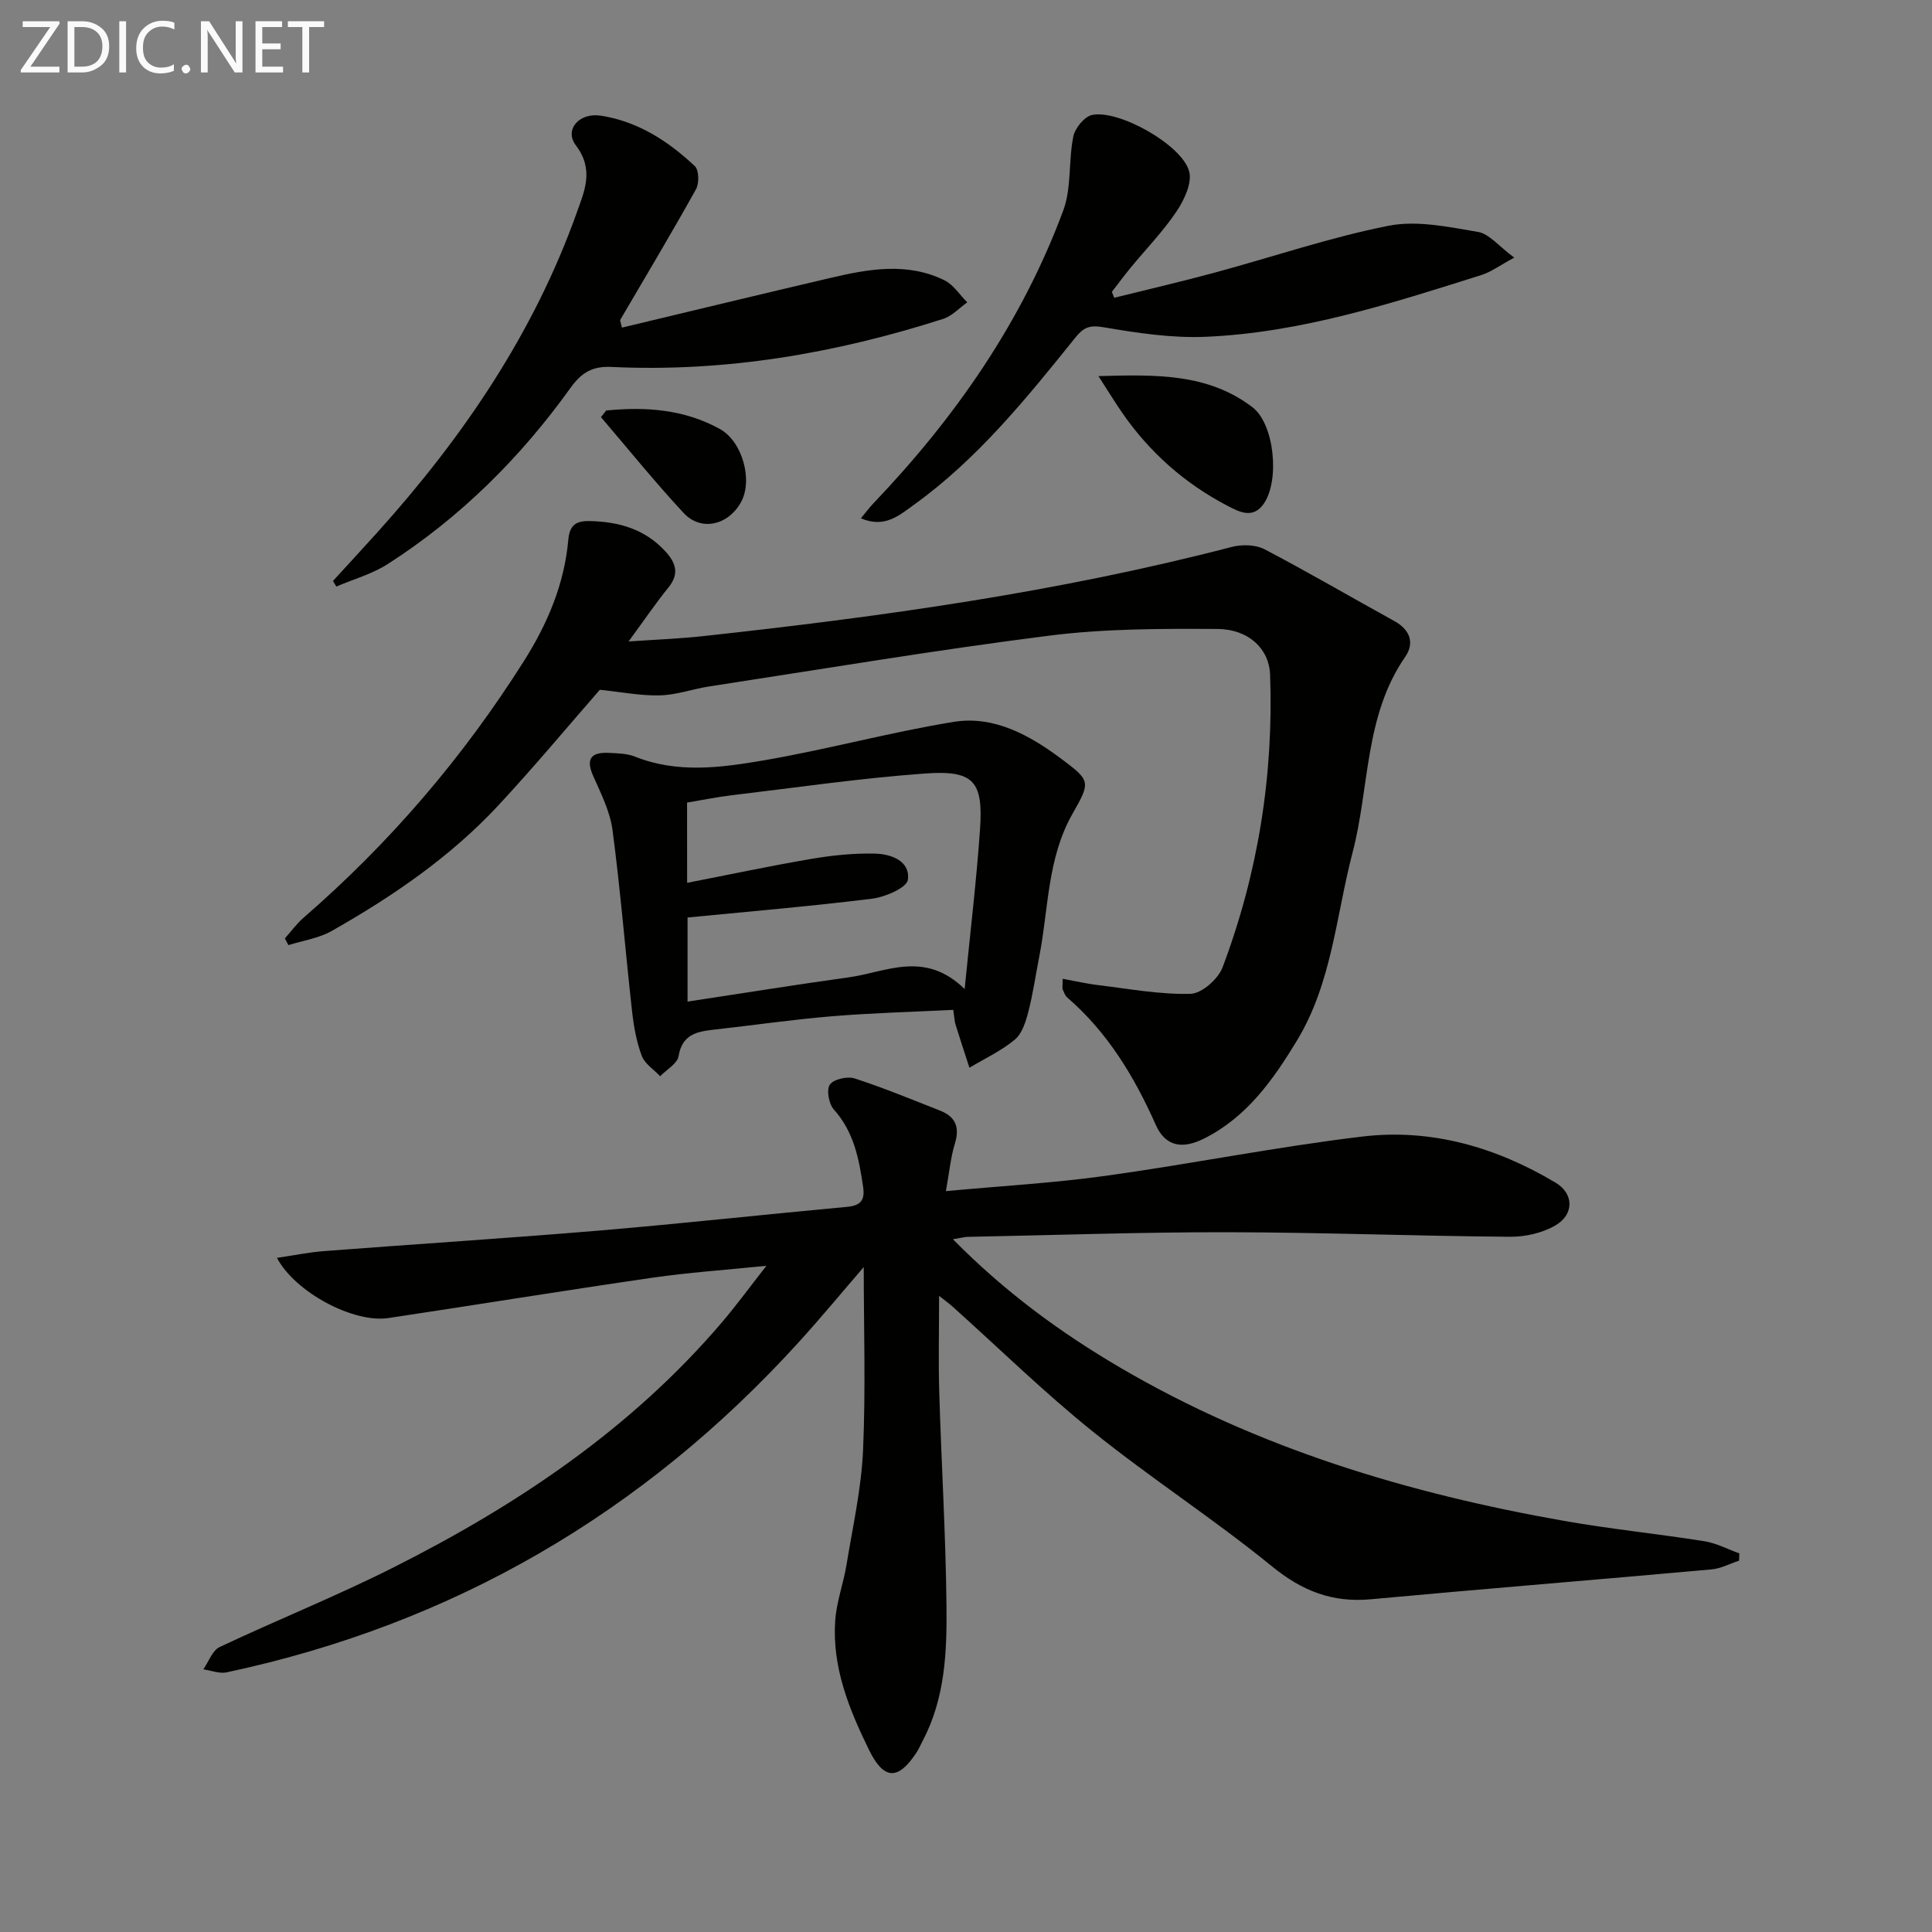
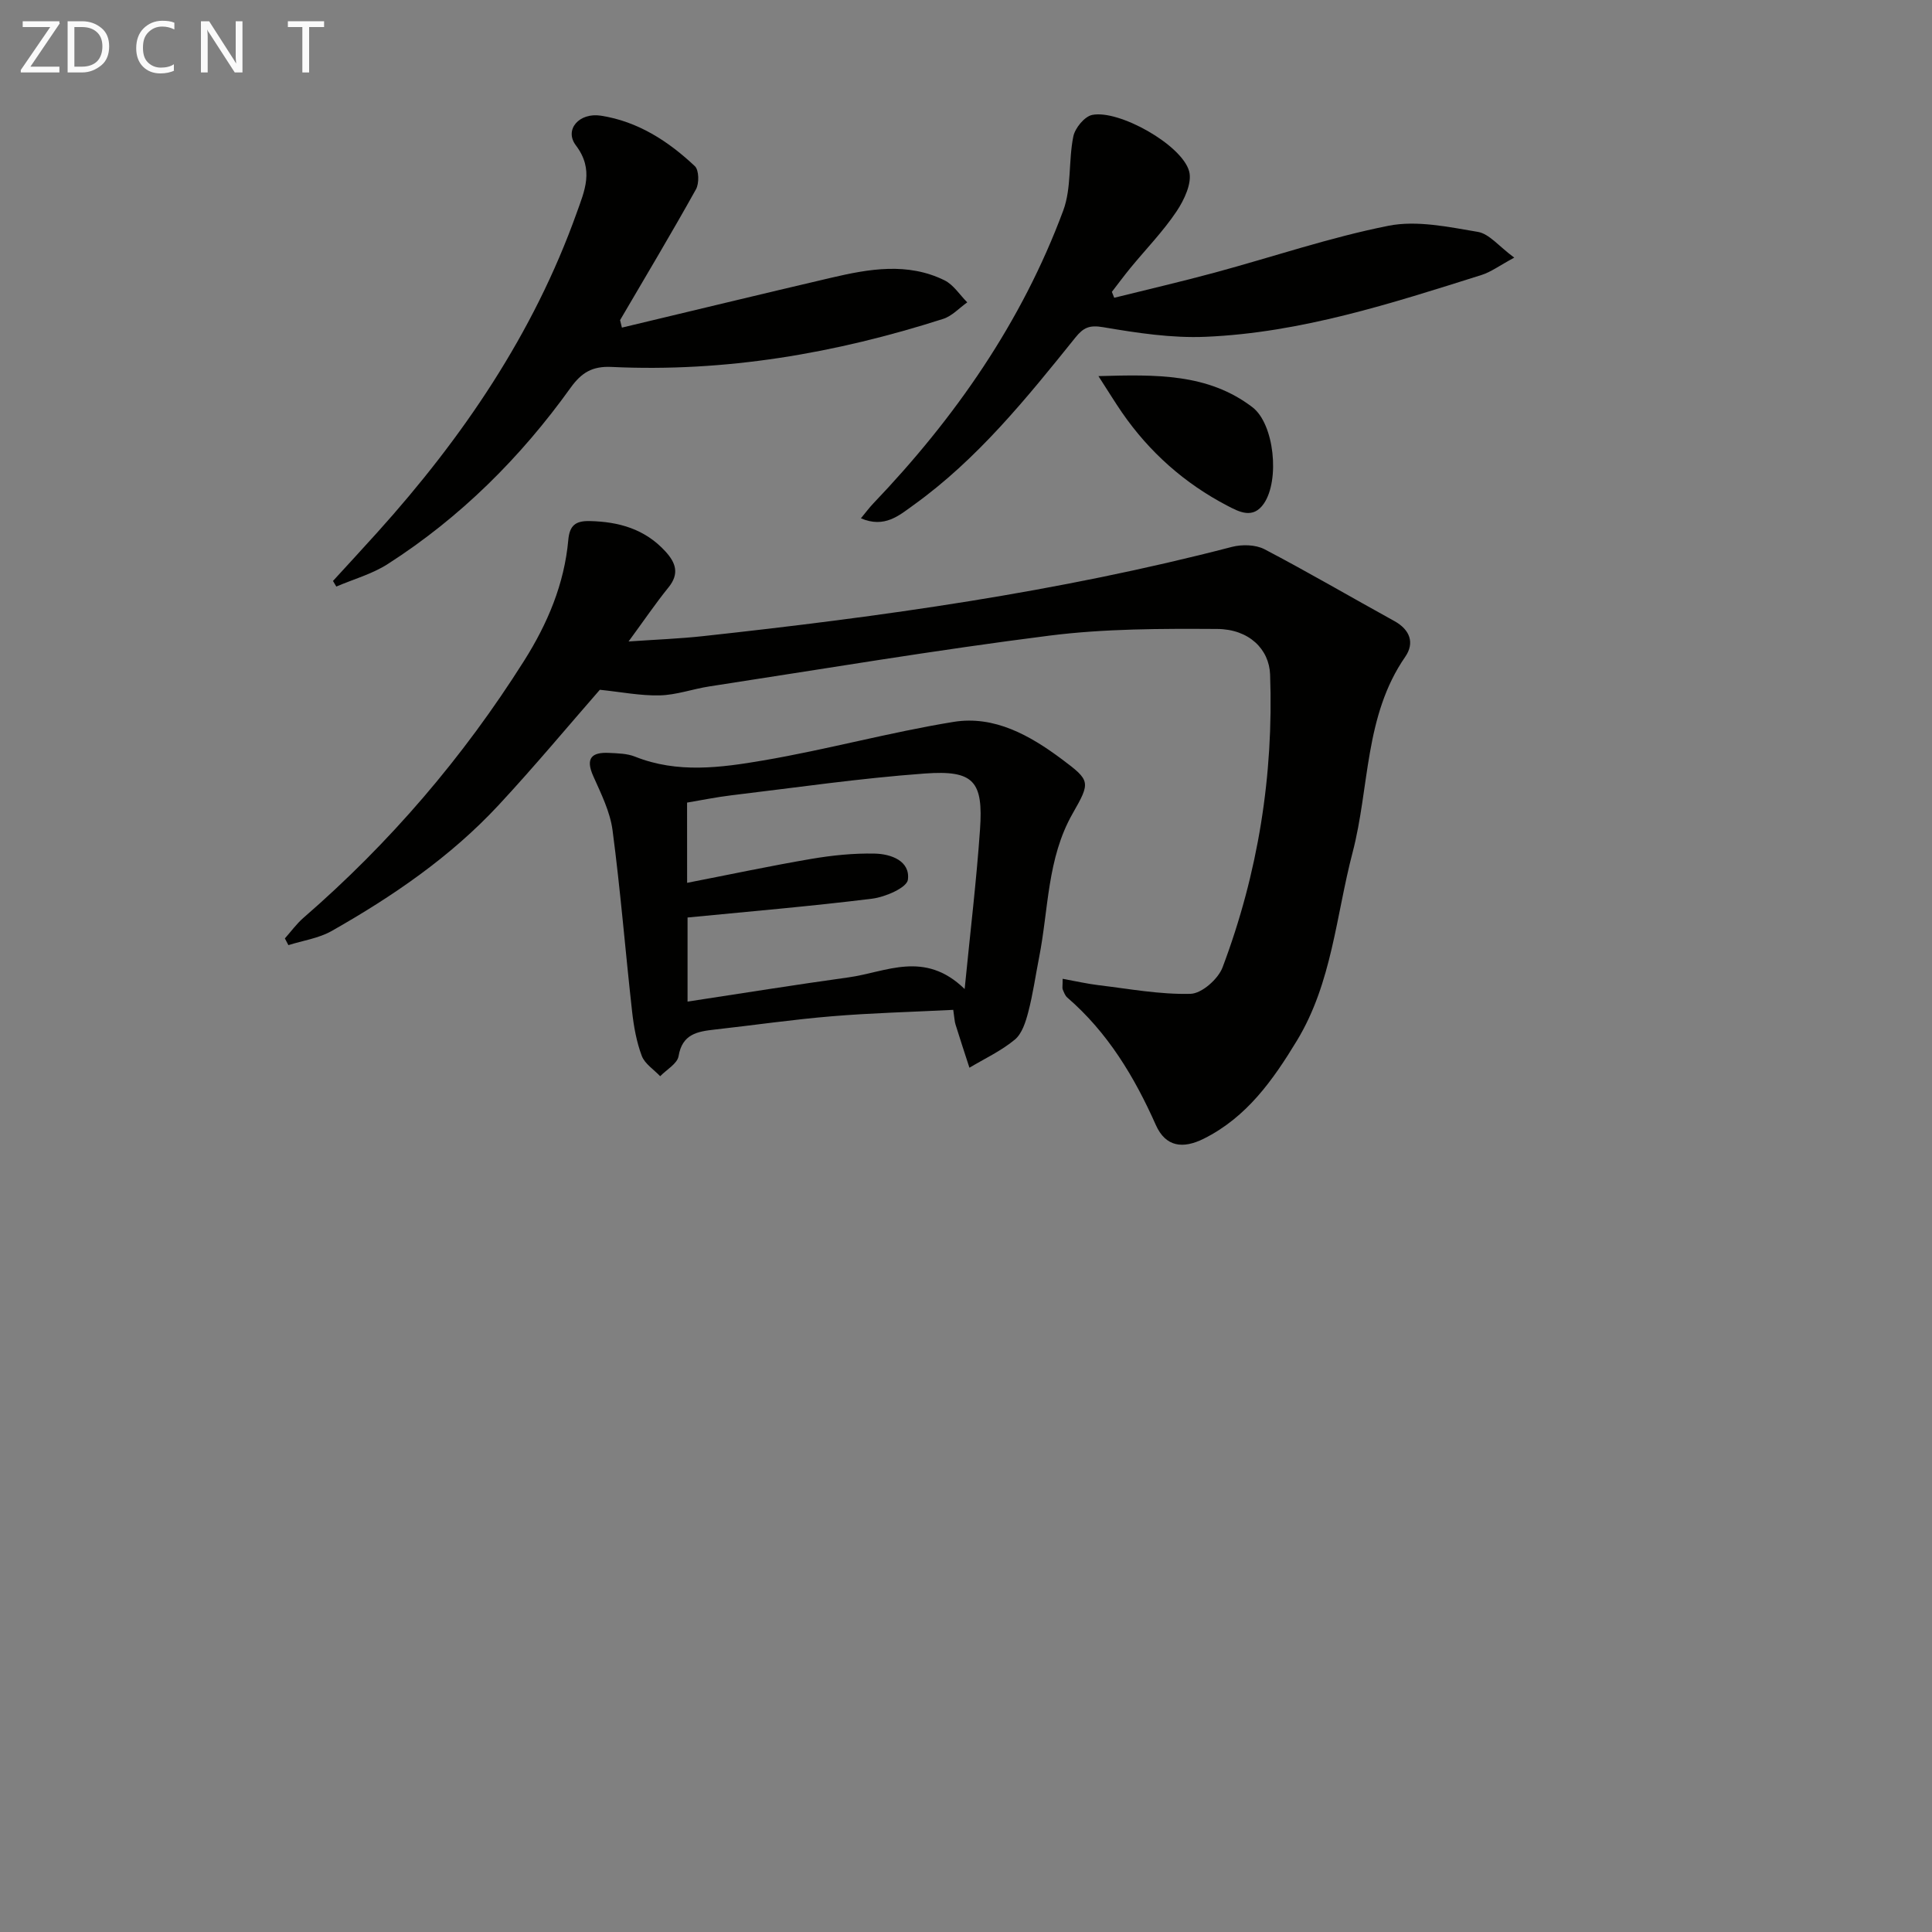
<svg xmlns="http://www.w3.org/2000/svg" enable-background="new 0 0 400 400" viewBox="0 0 400 400">
  <rect x="0" y="0" width="400" height="400" fill="#808080" stroke="none" />
-   <path d="m197.29 256.57c10.83 10.98 22.33 19.37 34.7 26.62 28.49 16.68 59.55 26 91.82 31.69 9.63 1.7 19.39 2.68 29.05 4.21 2.49.4 4.84 1.66 7.25 2.52-.02.5-.03 1.01-.05 1.51-1.91.62-3.78 1.64-5.73 1.81-23.49 2.12-47.01 4.01-70.5 6.18-7.97.74-14.23-1.71-20.49-6.82-11.98-9.76-25.02-18.2-37.06-27.88-10.1-8.12-19.41-17.24-29.08-25.91-.69-.62-1.46-1.17-2.77-2.21 0 7.11-.16 13.52.03 19.92.44 14.79 1.35 29.58 1.5 44.37.1 9.44-.3 18.98-4.85 27.69-.46.88-.86 1.81-1.4 2.64-3.81 5.77-6.75 5.61-9.82-.67-4.12-8.42-7.63-17.09-6.97-26.69.27-3.91 1.71-7.73 2.35-11.63 1.28-7.83 3.05-15.66 3.41-23.54.57-12.73.15-25.51.15-38.05-4.17 4.83-8.66 10.27-13.4 15.49-32.19 35.44-71.61 58.43-118.5 68.42-1.5.32-3.21-.39-4.83-.62 1.1-1.58 1.85-3.89 3.36-4.61 11.85-5.6 24.06-10.49 35.77-16.37 25.76-12.95 49.47-28.8 68.36-51.01 2.88-3.39 5.51-6.99 9.09-11.56-8.73.89-16.22 1.39-23.63 2.47-18.23 2.65-36.42 5.61-54.65 8.35-7.18 1.08-19.27-5.3-23.06-12.46 3.39-.5 6.52-1.15 9.69-1.4 19.07-1.46 38.15-2.67 57.21-4.27 17.05-1.44 34.06-3.32 51.1-4.89 2.82-.26 3.77-1.33 3.36-4.12-.85-5.81-1.9-11.41-6.07-16.05-1.04-1.15-1.56-4.1-.81-5.15.8-1.13 3.62-1.76 5.13-1.27 5.99 1.94 11.83 4.36 17.7 6.67 3.16 1.24 4.09 3.39 3.06 6.77-.9 2.95-1.18 6.1-1.87 9.89 11.38-1.06 22.29-1.67 33.08-3.17 17.75-2.46 35.36-6.01 53.14-8.13 14.26-1.7 27.71 2.2 40.04 9.57 3.73 2.23 3.87 6.53-.07 8.83-2.7 1.57-6.25 2.38-9.4 2.35-19.48-.15-38.95-.91-58.42-.94-17.97-.03-35.95.61-53.92.96-.61.02-1.23.2-3 .49z" fill="#010100" />
  <path d="m220.01 202.65c2.67.48 5.03 1.03 7.43 1.32 6.35.76 12.72 1.96 19.05 1.79 2.32-.06 5.72-3.06 6.63-5.48 7.35-19.5 10.59-39.77 9.84-60.63-.19-5.23-4.35-9.39-10.95-9.43-11.58-.07-23.28-.07-34.74 1.38-23.54 2.98-46.96 6.92-70.43 10.52-3.43.53-6.81 1.77-10.24 1.85-4 .1-8.02-.71-12.41-1.16-6.51 7.45-13.52 15.87-20.96 23.88-9.95 10.71-21.92 18.89-34.56 26.06-2.68 1.52-5.96 1.98-8.96 2.93-.24-.46-.49-.92-.73-1.39 1.27-1.43 2.41-3.01 3.84-4.26 17.87-15.49 33.08-33.24 45.7-53.24 4.86-7.7 8.32-15.89 9.14-25.01.27-2.99 1.49-3.96 4.42-3.9 6.07.13 11.46 1.66 15.69 6.29 2.15 2.35 2.93 4.61.64 7.44-2.69 3.32-5.09 6.87-8.27 11.2 5.79-.4 10.64-.58 15.46-1.11 36.84-4.01 73.5-9.11 109.45-18.47 2.09-.54 4.89-.48 6.74.48 9.08 4.75 17.92 9.93 26.89 14.87 3.27 1.8 4.23 4.55 2.26 7.4-8.48 12.25-7.36 26.99-10.9 40.51-3.43 13.1-4.26 26.97-11.52 38.95-4.96 8.18-10.39 15.87-19.3 20.32-4.3 2.14-7.88 1.73-9.92-2.85-4.44-9.98-9.96-19.15-18.33-26.38-.47-.41-.71-1.12-.96-1.72-.1-.27 0-.63 0-2.16z" fill="#010100" />
  <path d="m197.36 209.08c-8.65.44-16.92.64-25.15 1.33-8.1.67-16.16 1.85-24.24 2.75-3.57.4-6.72.91-7.48 5.51-.26 1.55-2.48 2.78-3.81 4.15-1.31-1.39-3.19-2.57-3.81-4.22-1.09-2.9-1.65-6.06-2-9.16-1.4-12.51-2.4-25.07-4.05-37.55-.51-3.85-2.38-7.58-3.99-11.2-1.66-3.71-.33-4.99 3.27-4.81 1.81.09 3.75.12 5.39.78 8.77 3.5 17.77 2.28 26.54.78 13.2-2.25 26.18-5.83 39.39-7.98 8.45-1.37 15.83 2.8 22.44 7.74 5.93 4.43 5.94 4.71 2.22 11.23-5.31 9.3-4.97 19.85-6.96 29.88-.74 3.74-1.26 7.54-2.23 11.22-.53 2.04-1.29 4.48-2.79 5.72-2.81 2.33-6.23 3.92-9.39 5.81-.97-2.98-1.95-5.96-2.88-8.95-.2-.62-.21-1.29-.47-3.03zm-55.1-26.3c8.84-1.72 17.23-3.51 25.68-4.95 4.34-.74 8.79-1.2 13.18-1.1 3.35.07 7.36 1.51 6.85 5.41-.22 1.65-4.68 3.58-7.39 3.92-12.64 1.57-25.34 2.64-38.23 3.9v17.41c11.4-1.73 22.37-3.5 33.36-5.02 7.74-1.07 15.69-5.69 24.01 2.42 1.18-11.97 2.45-22.47 3.18-33.01.7-10.03-1.28-12.35-11.44-11.61-13.38.97-26.7 2.92-40.03 4.51-3.17.38-6.3 1.03-9.18 1.51.01 5.76.01 10.71.01 16.61z" fill="#010100" />
  <path d="m128.76 67.83c14.46-3.45 28.91-6.96 43.39-10.34 7.82-1.83 15.75-3.21 23.39.54 1.87.92 3.16 3.01 4.72 4.57-1.65 1.16-3.14 2.83-4.98 3.42-22.32 7.15-45.15 11.07-68.66 9.95-3.98-.19-6.22 1.16-8.49 4.32-10.37 14.46-22.85 26.87-37.87 36.5-3.21 2.06-7.07 3.12-10.63 4.65-.23-.39-.46-.77-.69-1.16 3.1-3.39 6.21-6.75 9.28-10.16 17.61-19.57 32.23-41.02 41.16-66 1.64-4.6 3.67-8.98-.15-14.02-2.47-3.26.69-6.85 5.18-6.15 7.66 1.19 13.95 5.27 19.45 10.45.87.82.92 3.57.23 4.8-5.08 9.12-10.44 18.08-15.71 27.08.13.52.25 1.04.38 1.55z" fill="#010100" />
  <path d="m230.69 61.65c6.95-1.73 13.94-3.35 20.85-5.22 11.98-3.24 23.8-7.28 35.94-9.69 5.87-1.16 12.4.24 18.5 1.27 2.36.4 4.35 2.99 7.53 5.33-3.11 1.68-4.83 2.98-6.77 3.59-18.68 5.89-37.38 11.96-57.13 12.8-7.04.3-14.22-.8-21.22-1.99-2.83-.48-4.07.07-5.73 2.13-10.12 12.58-20.26 25.17-33.52 34.7-2.98 2.14-5.99 4.84-10.9 2.74 1.02-1.23 1.74-2.21 2.57-3.08 16.94-17.73 30.74-37.55 39.32-60.63 1.75-4.72 1.06-10.29 2.09-15.35.35-1.73 2.3-4.11 3.88-4.45 5.51-1.16 18.61 6.18 20.1 11.67.65 2.39-1.02 5.93-2.61 8.3-2.78 4.15-6.32 7.78-9.5 11.65-1.34 1.63-2.6 3.34-3.89 5.01.16.42.32.82.49 1.22z" fill="#010100" />
  <path d="m227.42 77.87c11.97-.34 22.68-.57 31.87 6.43 4.55 3.46 5.71 15.1 2.38 19.96-2.25 3.28-5.13 1.71-7.55.45-8.85-4.61-16.14-11.08-21.82-19.3-1.47-2.14-2.81-4.34-4.88-7.54z" fill="#010100" />
-   <path d="m125.51 84.99c8.18-.81 16.14-.26 23.55 3.84 4.64 2.57 6.93 10.67 4.28 15.28-2.68 4.67-8.24 5.93-11.8 2.1-5.95-6.4-11.44-13.21-17.12-19.85.36-.45.72-.91 1.09-1.37z" fill="#010100" />
  <g fill="#fafafa">
    <path d="m12.4 4.8-6.1 9h6v1.2h-8v-.5l6.1-8.9h-5.7v-1.2h7.6v.4z" />
    <path d="m14 15v-10.6h3c1.6 0 2.9.5 4 1.4s1.6 2.2 1.6 3.8-.5 3-1.6 3.9-2.4 1.5-4 1.5zm1.4-9.4v8.2h1.6c1.3 0 2.4-.4 3.1-1.1s1.1-1.8 1.1-3.1-.4-2.3-1.2-3-1.8-1-3.1-1z" />
-     <path d="m26.1 4.4v10.6h-1.4v-10.6z" />
    <path d="m36.1 14.6c-.8.4-1.8.6-2.9.6-1.5 0-2.7-.5-3.6-1.4s-1.4-2.2-1.4-3.8c0-1.7.5-3.1 1.5-4.1s2.3-1.6 3.9-1.6c1 0 1.8.1 2.5.4v1.4c-.8-.4-1.6-.6-2.5-.6-1.2 0-2.1.4-2.9 1.2s-1.1 1.8-1.1 3.2c0 1.3.3 2.3 1 3s1.6 1.1 2.7 1.1c1 0 2-.2 2.7-.7v1.3z" />
-     <path d="m37.6 14.3c0-.2.1-.5.3-.6s.4-.3.6-.3c.3 0 .5.1.6.3s.3.4.3.6-.1.4-.3.6-.4.3-.6.3c-.3 0-.5-.1-.6-.3s-.3-.4-.3-.6z" />
    <path d="m50.2 15h-1.6l-5.3-8.2c-.2-.2-.3-.5-.4-.7 0 .2.1.7.1 1.5v7.4h-1.4v-10.6h1.7l5.2 8.1c.2.4.4.6.4.7 0-.3-.1-.8-.1-1.5v-7.3h1.4z" />
-     <path d="m58.6 15h-5.7v-10.6h5.5v1.2h-4.1v3.4h3.8v1.2h-3.8v3.6h4.3z" />
    <path d="m67.1 5.6h-3.1v9.4h-1.4v-9.4h-3v-1.2h7.5z" />
  </g>
</svg>